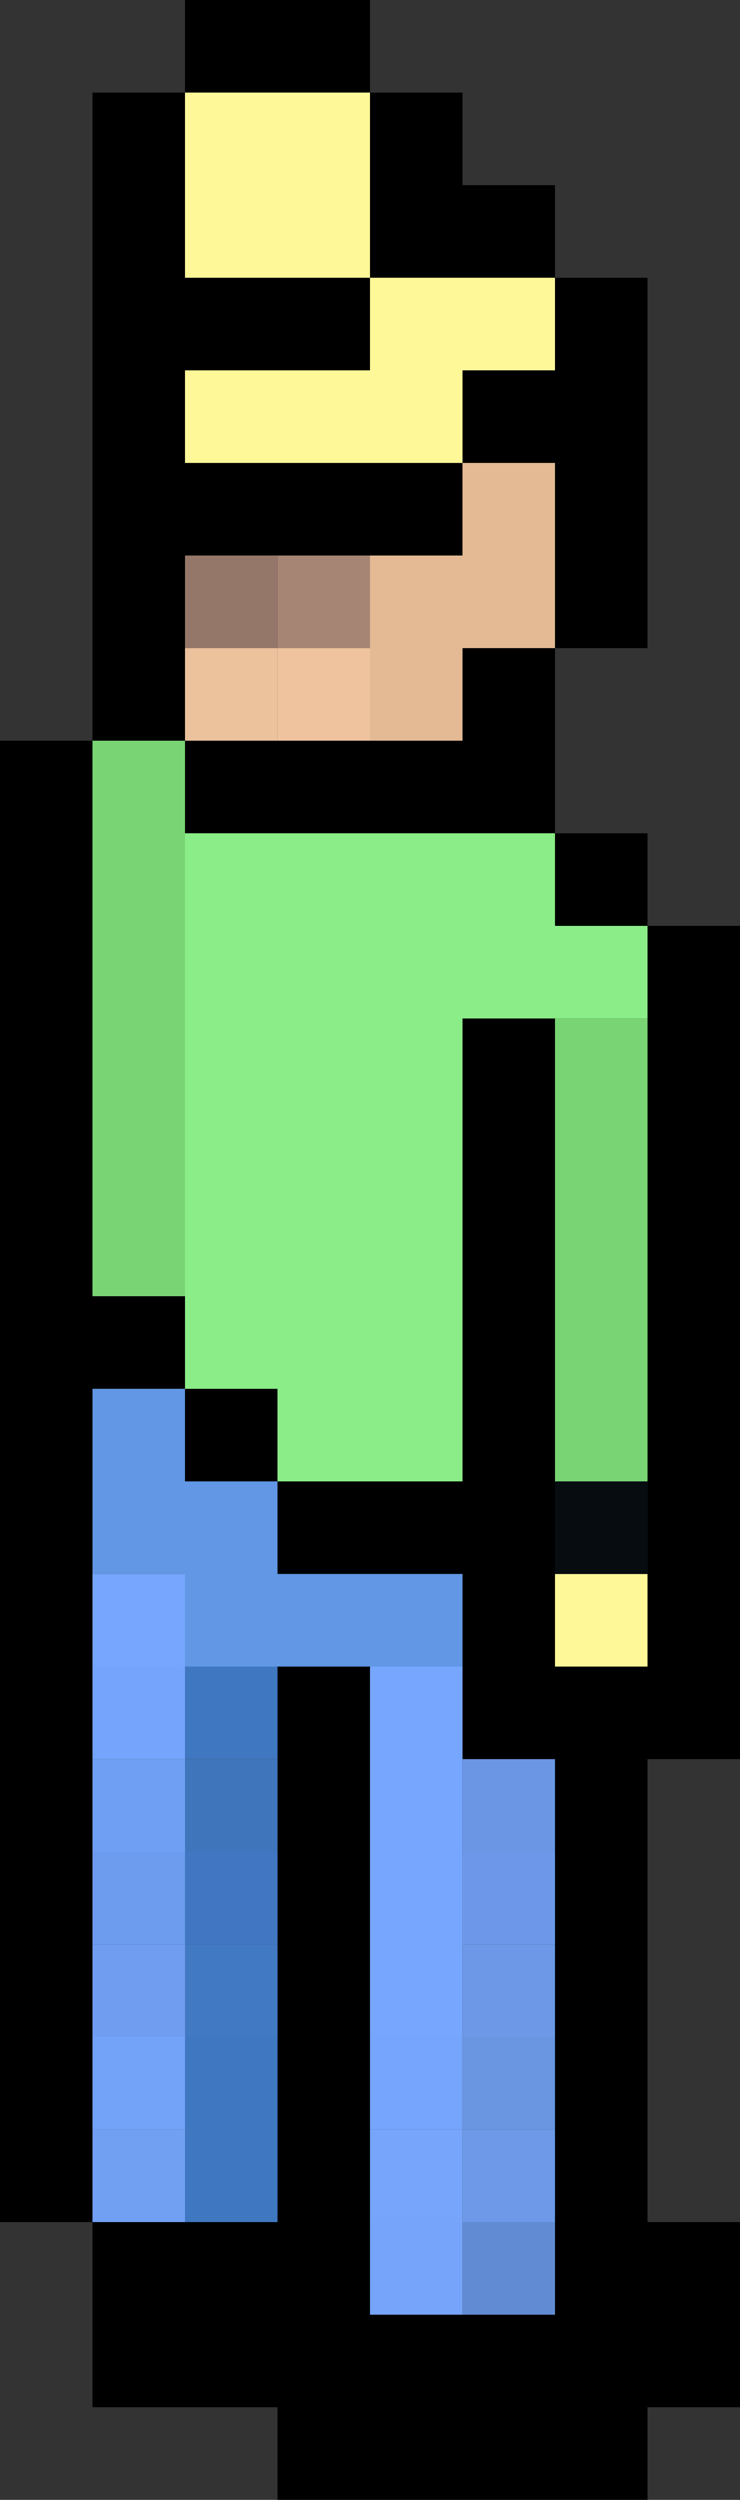
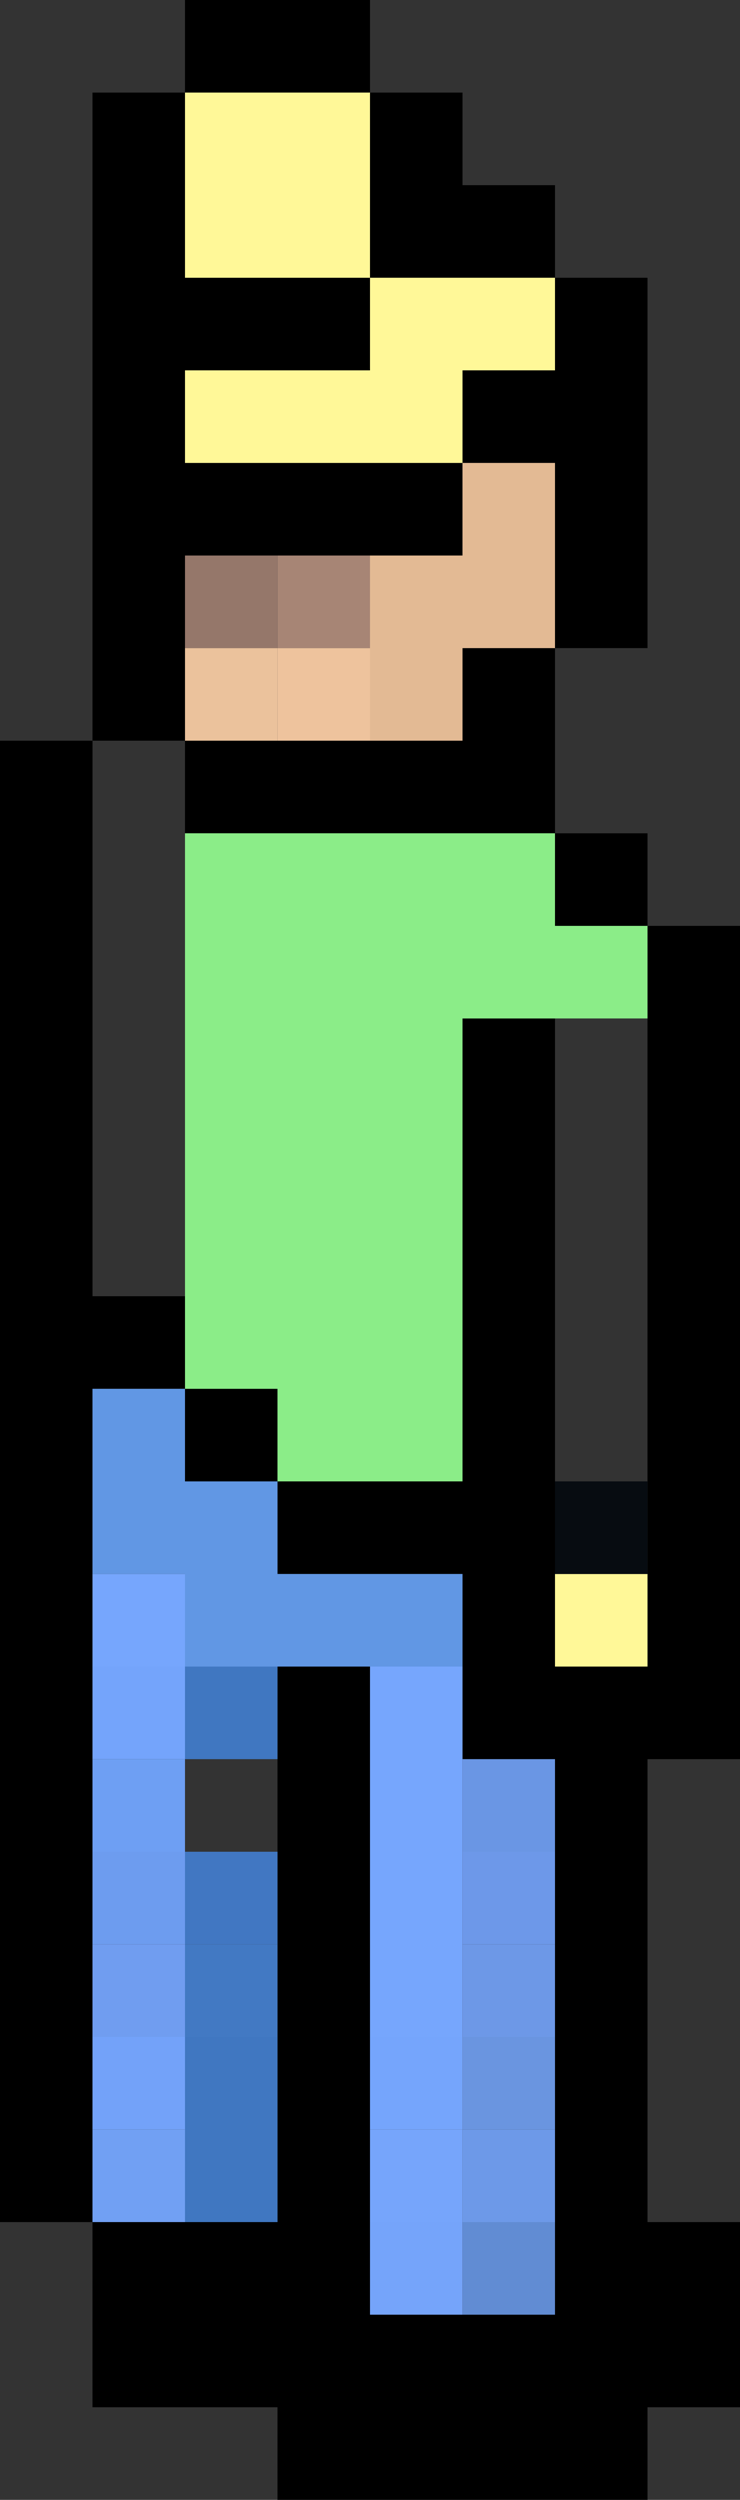
<svg xmlns="http://www.w3.org/2000/svg" height="27.0px" width="8.0px">
  <rect width="100%" height="100%" fill="#333333" stroke="none" />
  <g transform="matrix(1.0, 0.0, 0.0, 1.0, 4.0, 13.5)">
    <path d="M0.0 -12.5 L1.0 -12.5 1.0 -11.5 2.0 -11.5 2.0 -10.5 3.0 -10.5 3.0 -6.5 2.0 -6.5 2.0 -4.5 3.0 -4.5 3.0 -3.5 4.0 -3.5 4.0 5.5 3.0 5.5 3.0 10.5 4.0 10.5 4.0 12.5 3.0 12.5 3.0 13.5 -1.0 13.5 -1.0 12.5 -3.0 12.5 -3.0 10.5 -4.0 10.5 -4.0 -5.5 -3.0 -5.5 -3.0 -12.5 -2.0 -12.5 -2.0 -13.5 0.0 -13.5 0.0 -12.5 -2.0 -12.5 -2.0 -10.5 0.0 -10.5 0.0 -9.5 -2.0 -9.5 -2.0 -8.5 1.0 -8.5 1.0 -9.5 2.0 -9.5 2.0 -10.5 0.0 -10.5 0.0 -12.5 M0.0 -5.5 L1.0 -5.5 1.0 -6.5 2.0 -6.5 2.0 -8.5 1.0 -8.5 1.0 -7.5 0.0 -7.5 -1.0 -7.5 -2.0 -7.5 -2.0 -6.5 -2.0 -5.5 -1.0 -5.5 0.0 -5.5 M-2.0 -4.5 L-2.0 -5.5 -3.0 -5.5 -3.0 0.5 -2.0 0.5 -2.0 1.5 -1.0 1.5 -1.0 2.5 -2.0 2.5 -2.0 1.5 -3.0 1.5 -3.0 3.5 -3.0 4.5 -3.0 5.5 -3.0 6.5 -3.0 7.5 -3.0 8.5 -3.0 9.5 -3.0 10.5 -2.0 10.5 -1.0 10.5 -1.0 8.5 -1.0 7.5 -1.0 6.5 -1.0 5.5 -1.0 4.5 0.0 4.5 0.0 8.5 0.0 9.5 0.0 10.5 0.0 11.5 1.0 11.5 2.0 11.5 2.0 10.5 2.0 9.5 2.0 8.5 2.0 7.5 2.0 6.5 2.0 5.5 1.0 5.5 1.0 4.5 1.0 3.5 -1.0 3.5 -1.0 2.5 1.0 2.5 1.0 -2.5 2.0 -2.5 2.0 2.5 2.0 3.5 2.0 4.5 3.0 4.5 3.0 3.5 3.0 2.5 3.0 -2.5 3.0 -3.5 2.0 -3.5 2.0 -4.5 -2.0 -4.5" fill="#000000" fill-rule="evenodd" stroke="none" />
    <path d="M0.0 -12.5 L0.0 -10.5 2.0 -10.5 2.0 -9.5 1.0 -9.5 1.0 -8.5 -2.0 -8.5 -2.0 -9.5 0.0 -9.5 0.0 -10.5 -2.0 -10.5 -2.0 -12.5 0.0 -12.5 M3.0 3.5 L3.0 4.5 2.0 4.5 2.0 3.5 3.0 3.5" fill="#fff898" fill-rule="evenodd" stroke="none" />
    <path d="M-1.0 -7.5 L0.0 -7.5 0.0 -6.5 -1.0 -6.5 -1.0 -7.5" fill="#a78575" fill-rule="evenodd" stroke="none" />
    <path d="M0.0 -5.5 L-1.0 -5.5 -1.0 -6.5 0.0 -6.5 0.0 -5.5" fill="#eec39d" fill-rule="evenodd" stroke="none" />
    <path d="M1.0 -8.5 L2.0 -8.5 2.0 -6.5 1.0 -6.5 1.0 -5.5 0.0 -5.5 0.0 -6.5 0.0 -7.5 1.0 -7.5 1.0 -8.5" fill="#e3ba94" fill-rule="evenodd" stroke="none" />
    <path d="M-2.0 -6.5 L-2.0 -7.5 -1.0 -7.5 -1.0 -6.5 -2.0 -6.5" fill="#95776a" fill-rule="evenodd" stroke="none" />
    <path d="M-2.0 -4.5 L2.0 -4.5 2.0 -3.5 3.0 -3.5 3.0 -2.5 2.0 -2.5 1.0 -2.5 1.0 2.5 -1.0 2.5 -1.0 1.5 -2.0 1.5 -2.0 0.5 -2.0 -4.5" fill="#8bed88" fill-rule="evenodd" stroke="none" />
-     <path d="M-2.0 -5.5 L-2.0 -4.5 -2.0 0.5 -3.0 0.5 -3.0 -5.5 -2.0 -5.5 M3.0 -2.5 L3.0 2.5 2.0 2.5 2.0 -2.5 3.0 -2.5" fill="#79d573" fill-rule="evenodd" stroke="none" />
    <path d="M3.0 2.5 L3.0 3.5 2.0 3.5 2.0 2.5 3.0 2.5" fill="#070c11" fill-rule="evenodd" stroke="none" />
    <path d="M-1.0 2.5 L-1.0 3.5 1.0 3.5 1.0 4.5 0.0 4.5 -1.0 4.5 -2.0 4.5 -2.0 3.5 -3.0 3.5 -3.0 1.5 -2.0 1.5 -2.0 2.5 -1.0 2.5" fill="#6197e4" fill-rule="evenodd" stroke="none" />
    <path d="M-1.0 4.5 L-1.0 5.5 -2.0 5.5 -2.0 4.5 -1.0 4.5 M-1.0 8.5 L-1.0 10.5 -2.0 10.5 -2.0 9.5 -2.0 8.5 -1.0 8.5" fill="#4077c1" fill-rule="evenodd" stroke="none" />
-     <path d="M-1.0 5.5 L-1.0 6.5 -2.0 6.5 -2.0 5.5 -1.0 5.5" fill="#3f76bb" fill-rule="evenodd" stroke="none" />
    <path d="M1.0 4.5 L1.0 5.5 1.0 6.5 1.0 7.5 1.0 8.5 0.0 8.5 0.0 4.5 1.0 4.5 M-3.0 4.5 L-3.0 3.5 -2.0 3.5 -2.0 4.5 -3.0 4.5" fill="#76a6fd" fill-rule="evenodd" stroke="none" />
    <path d="M1.0 5.5 L2.0 5.5 2.0 6.5 1.0 6.5 1.0 5.5" fill="#6a96e4" fill-rule="evenodd" stroke="none" />
    <path d="M2.0 6.5 L2.0 7.5 1.0 7.5 1.0 6.5 2.0 6.5" fill="#6d98e9" fill-rule="evenodd" stroke="none" />
    <path d="M2.0 7.5 L2.0 8.5 1.0 8.5 1.0 7.5 2.0 7.5" fill="#6d98e7" fill-rule="evenodd" stroke="none" />
    <path d="M2.0 8.5 L2.0 9.5 1.0 9.5 1.0 8.5 2.0 8.5" fill="#6a95e0" fill-rule="evenodd" stroke="none" />
    <path d="M0.0 9.5 L0.0 8.5 1.0 8.5 1.0 9.5 0.0 9.5" fill="#75a5fc" fill-rule="evenodd" stroke="none" />
    <path d="M0.0 10.5 L0.0 9.5 1.0 9.5 1.0 10.5 0.0 10.5" fill="#76a5fb" fill-rule="evenodd" stroke="none" />
    <path d="M-1.0 7.5 L-1.0 8.5 -2.0 8.5 -2.0 7.5 -1.0 7.5" fill="#4279c3" fill-rule="evenodd" stroke="none" />
    <path d="M1.0 11.5 L0.0 11.5 0.0 10.5 1.0 10.5 1.0 11.5" fill="#75a4fa" fill-rule="evenodd" stroke="none" />
    <path d="M2.0 10.5 L2.0 11.5 1.0 11.5 1.0 10.5 2.0 10.5" fill="#618cd3" fill-rule="evenodd" stroke="none" />
    <path d="M2.0 9.5 L2.0 10.5 1.0 10.5 1.0 9.5 2.0 9.5" fill="#6d99e8" fill-rule="evenodd" stroke="none" />
    <path d="M-1.0 6.5 L-1.0 7.5 -2.0 7.5 -2.0 6.5 -1.0 6.5" fill="#4177c2" fill-rule="evenodd" stroke="none" />
    <path d="M-1.0 -5.5 L-2.0 -5.5 -2.0 -6.5 -1.0 -6.5 -1.0 -5.5" fill="#ebc29c" fill-rule="evenodd" stroke="none" />
    <path d="M-3.0 5.5 L-3.0 4.5 -2.0 4.5 -2.0 5.5 -3.0 5.5" fill="#74a4fb" fill-rule="evenodd" stroke="none" />
    <path d="M-3.0 6.5 L-3.0 5.5 -2.0 5.5 -2.0 6.5 -3.0 6.5" fill="#6e9ff3" fill-rule="evenodd" stroke="none" />
    <path d="M-3.0 7.5 L-3.0 6.5 -2.0 6.5 -2.0 7.5 -3.0 7.5" fill="#6d9cef" fill-rule="evenodd" stroke="none" />
    <path d="M-3.0 8.5 L-3.0 7.5 -2.0 7.5 -2.0 8.5 -3.0 8.5" fill="#709df0" fill-rule="evenodd" stroke="none" />
    <path d="M-3.0 9.5 L-3.0 8.5 -2.0 8.5 -2.0 9.5 -3.0 9.5" fill="#73a2f9" fill-rule="evenodd" stroke="none" />
    <path d="M-2.0 10.5 L-3.0 10.5 -3.0 9.5 -2.0 9.5 -2.0 10.5" fill="#71a0f3" fill-rule="evenodd" stroke="none" />
  </g>
</svg>